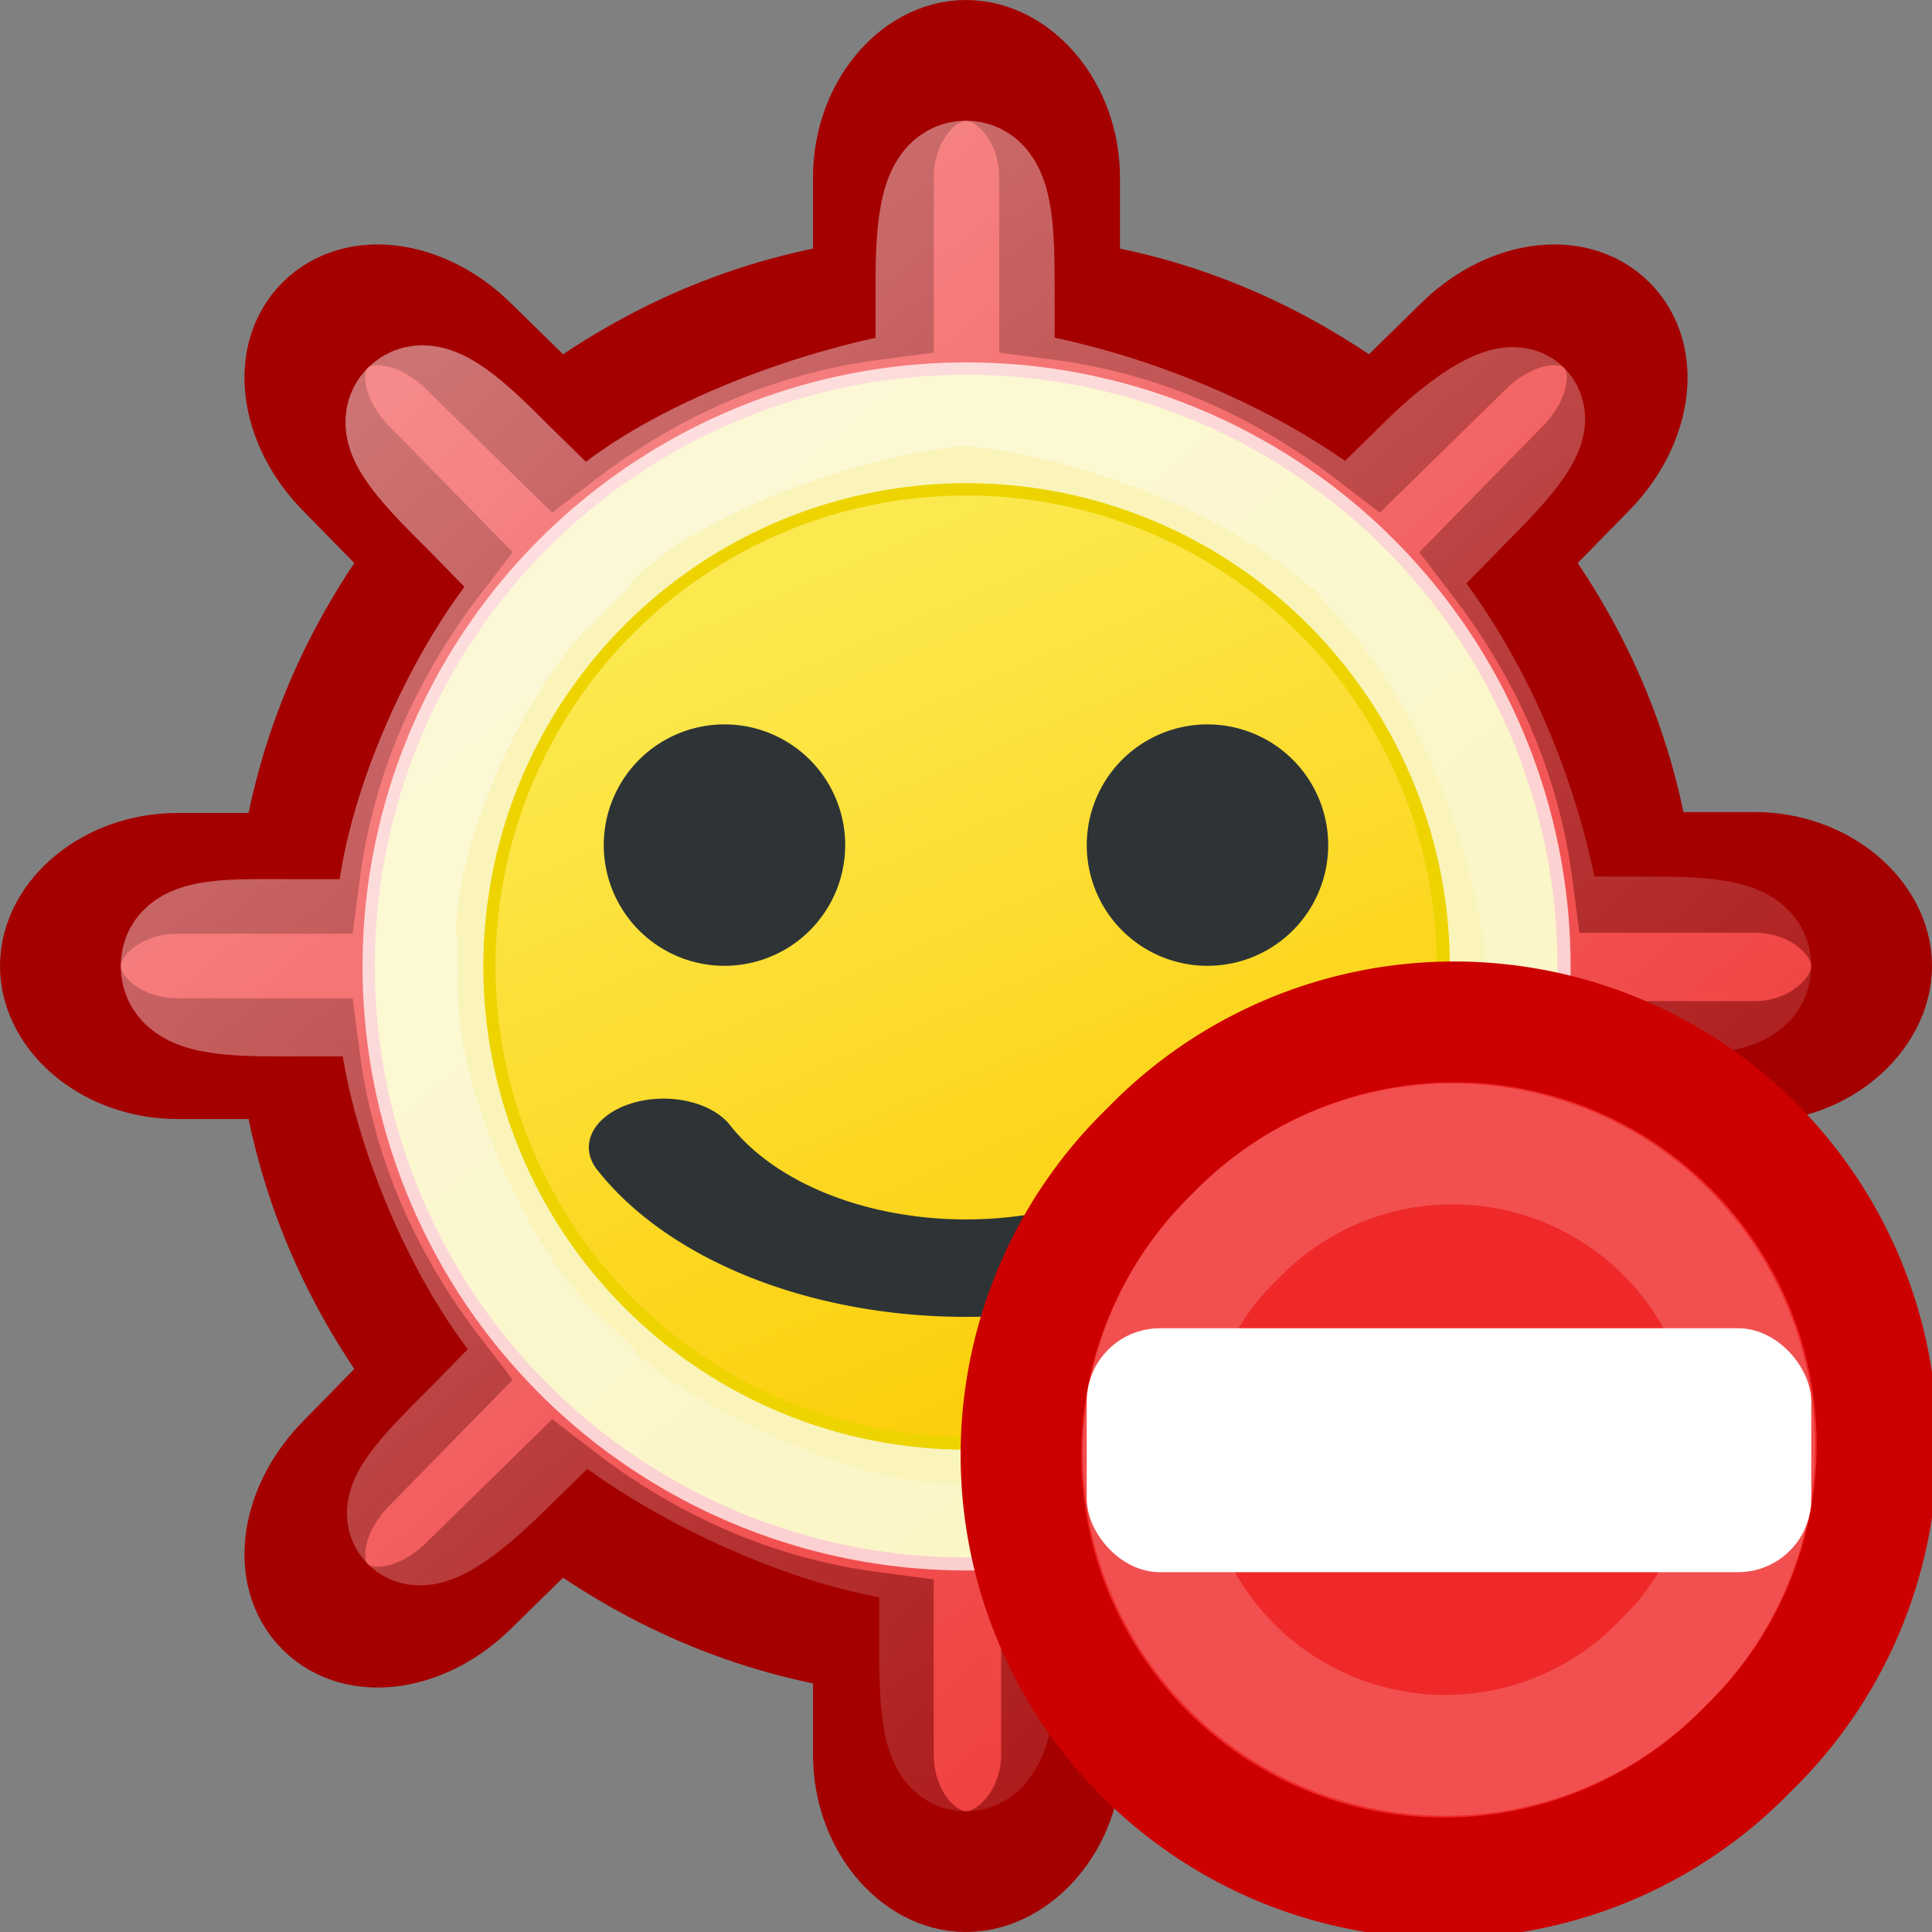
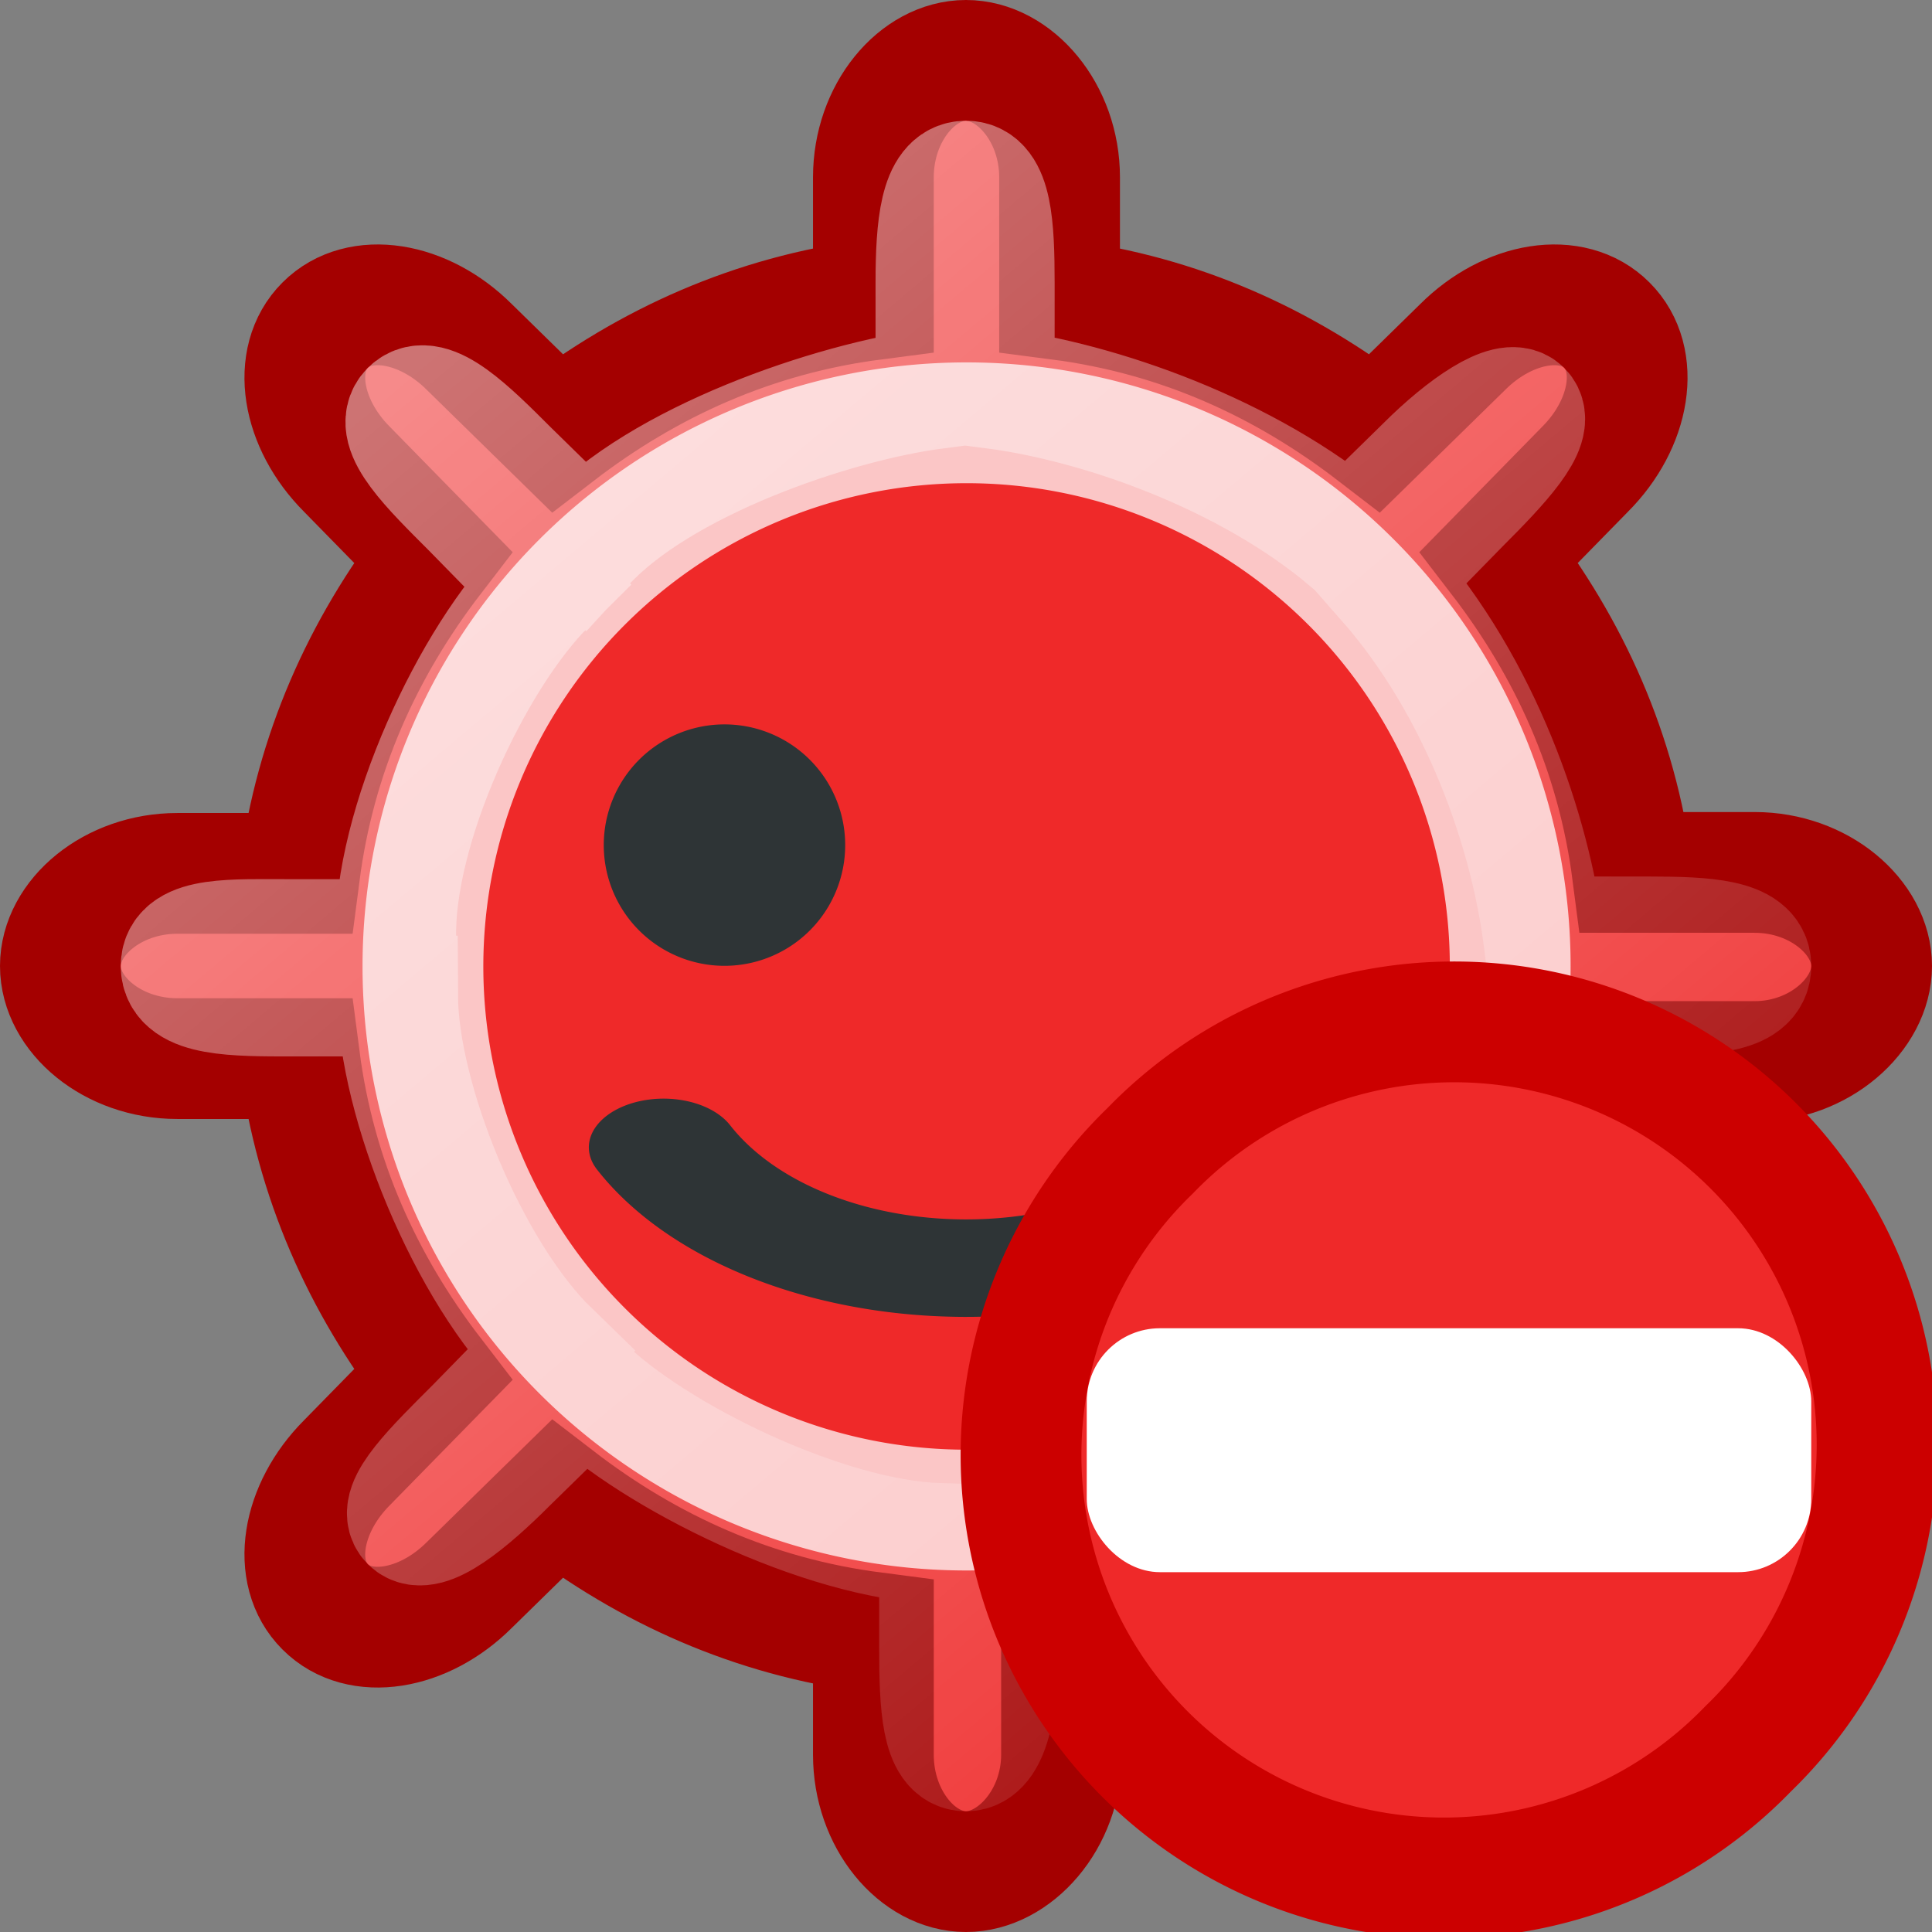
<svg xmlns="http://www.w3.org/2000/svg" xmlns:ns1="http://sodipodi.sourceforge.net/DTD/sodipodi-0.dtd" xmlns:ns2="http://www.inkscape.org/namespaces/inkscape" xmlns:xlink="http://www.w3.org/1999/xlink" width="16" height="16" id="svg4757" ns1:version="0.32" ns2:version="0.44+devel" ns1:docbase="/home/cornelius/Desktop/GAJIM iconset/sources/iconsets/transports/gadu-gadu/16x16" ns1:docname="dnd.svg" ns2:output_extension="org.inkscape.output.svg.inkscape" ns2:export-filename="/home/cornelius/Desktop/GAJIM iconset/data/pixmaps/agents/gadu-gadu.png" ns2:export-xdpi="90" ns2:export-ydpi="90" version="1.0" ns1:modified="true">
  <rect width="100%" height="100%" fill="#808080" stroke="none" />
  <defs id="defs4759">
    <linearGradient ns2:collect="always" id="linearGradient5711">
      <stop style="stop-color:#ffffff;stop-opacity:1;" offset="0" id="stop5713" />
      <stop style="stop-color:#ffffff;stop-opacity:0;" offset="1" id="stop5715" />
    </linearGradient>
    <linearGradient ns2:collect="always" id="linearGradient5790">
      <stop style="stop-color:#fce94f;stop-opacity:1;" offset="0" id="stop5792" />
      <stop style="stop-color:#fccf0c;stop-opacity:1" offset="1" id="stop5794" />
    </linearGradient>
    <linearGradient ns2:collect="always" xlink:href="#linearGradient5790" id="linearGradient5796" x1="14.364" y1="10.113" x2="19.417" y2="21.832" gradientUnits="userSpaceOnUse" />
    <linearGradient ns2:collect="always" xlink:href="#linearGradient5711" id="linearGradient5717" x1="6.041" y1="5.149" x2="27.664" y2="30.787" gradientUnits="userSpaceOnUse" gradientTransform="matrix(0.481,0,0,0.481,0.296,0.778)" />
    <radialGradient r="21.035" fy="14.619" fx="24.688" cy="14.619" cx="24.688" gradientTransform="matrix(1.03,0,0,1.308,1.061,-2.883)" gradientUnits="userSpaceOnUse" id="radialGradient4942" xlink:href="#linearGradient5816" ns2:collect="always" />
    <linearGradient id="linearGradient5816">
      <stop style="stop-color:#ffffff;stop-opacity:1" offset="0" id="stop5818" />
      <stop id="stop5856" offset="0.397" style="stop-color:#ffffff;stop-opacity:1;" />
      <stop style="stop-color:#eeeeec;stop-opacity:1" offset="1" id="stop5820" />
    </linearGradient>
    <linearGradient y2="24.431" x2="27.055" y1="3.861" x1="17.725" gradientTransform="matrix(0.994,0,0,0.998,0.155,5.053)" gradientUnits="userSpaceOnUse" id="linearGradient7503" xlink:href="#linearGradient3951" ns2:collect="always" />
    <linearGradient gradientTransform="translate(-1,0)" gradientUnits="userSpaceOnUse" y2="42.286" x2="15.571" y1="29.999" x1="15.571" id="linearGradient7505" xlink:href="#linearGradient3106" ns2:collect="always" />
    <linearGradient gradientTransform="translate(1,0)" gradientUnits="userSpaceOnUse" y2="42.286" x2="15.571" y1="29.999" x1="15.571" id="linearGradient7507" xlink:href="#linearGradient3106" ns2:collect="always" />
    <radialGradient gradientUnits="userSpaceOnUse" gradientTransform="matrix(1,0,0,0.167,0,37.078)" r="20.86" fy="44.515" fx="23.991" cy="44.515" cx="23.991" id="radialGradient7509" xlink:href="#linearGradient3121" ns2:collect="always" />
    <radialGradient r="19" fy="23.538" fx="16.488" cy="23.538" cx="16.488" gradientTransform="matrix(1.989,0,0,1.769,-17.281,-17.612)" gradientUnits="userSpaceOnUse" id="radialGradient7511" xlink:href="#linearGradient3103" ns2:collect="always" />
    <linearGradient y2="42.405" x2="38.465" y1="2" x1="16" gradientTransform="matrix(1.258,0,0,1.26,-6.204,-0.58)" gradientUnits="userSpaceOnUse" id="linearGradient7513" xlink:href="#linearGradient3951" ns2:collect="always" />
    <linearGradient y2="42.405" x2="38.465" y1="2" x1="16" gradientTransform="matrix(1.258,0,0,1.261,-6.204,1.41)" gradientUnits="userSpaceOnUse" id="linearGradient7515" xlink:href="#linearGradient3951" ns2:collect="always" />
    <radialGradient gradientUnits="userSpaceOnUse" gradientTransform="matrix(1.989,0,0,1.427,-17.281,-7.055)" r="19" fy="24.908" fx="15.269" cy="24.908" cx="15.269" id="radialGradient7517" xlink:href="#linearGradient3103" ns2:collect="always" />
    <linearGradient gradientTransform="matrix(0.68,0,0,0.709,7.683,1.608)" gradientUnits="userSpaceOnUse" y2="38.5" x2="30" y1="31.786" x1="24" id="linearGradient7519" xlink:href="#linearGradient3223" ns2:collect="always" />
    <radialGradient r="9" fy="22.179" fx="21.143" cy="22.179" cx="21.143" gradientTransform="matrix(1,0,0,1,1.223408e-6,-8.326)" gradientUnits="userSpaceOnUse" id="radialGradient7521" xlink:href="#linearGradient3128" ns2:collect="always" />
    <radialGradient r="9" fy="22.179" fx="21.143" cy="22.179" cx="21.143" gradientTransform="matrix(1.706,0,0,1.667,-17.941,-19.211)" gradientUnits="userSpaceOnUse" id="radialGradient7523" xlink:href="#linearGradient3128" ns2:collect="always" />
    <linearGradient gradientUnits="userSpaceOnUse" y2="22.012" x2="24.832" y1="2.534" x1="24.261" id="linearGradient7525" xlink:href="#linearGradient3112" ns2:collect="always" />
    <radialGradient gradientUnits="userSpaceOnUse" gradientTransform="matrix(2.132,1.122823e-2,-1.1822e-2,2.245,-18.76,-30.163)" r="17.032" fy="24.508" fx="17.31" cy="24.508" cx="17.31" id="radialGradient7527" xlink:href="#linearGradient3080" ns2:collect="always" />
    <radialGradient gradientUnits="userSpaceOnUse" gradientTransform="matrix(1,0,0,0.12,0,37.623)" r="16.011" fy="42.747" fx="23.082" cy="42.747" cx="23.082" id="radialGradient7529" xlink:href="#linearGradient3096" ns2:collect="always" />
    <linearGradient y2="3.398" x2="8.483" y1="53.768" x1="18.107" gradientTransform="translate(-1,3)" gradientUnits="userSpaceOnUse" id="linearGradient7531" xlink:href="#linearGradient3951" ns2:collect="always" />
    <linearGradient gradientTransform="matrix(0.994,0,0,0.998,0.155,5.053)" gradientUnits="userSpaceOnUse" y2="31.588" x2="32.927" y1="2" x1="16" id="linearGradient7539" xlink:href="#linearGradient3951" ns2:collect="always" />
    <radialGradient ns2:collect="always" xlink:href="#linearGradient5816" id="radialGradient5822" cx="24.688" cy="14.619" fx="24.688" fy="14.619" r="21.035" gradientTransform="matrix(1.03,0,0,1.179,1.061,-1.858)" gradientUnits="userSpaceOnUse" />
    <linearGradient y2="24.431" x2="27.055" y1="3.861" x1="17.725" gradientTransform="matrix(0.588,0,0,0.454,1.894,6.77)" gradientUnits="userSpaceOnUse" id="linearGradient3122" xlink:href="#linearGradient3951" ns2:collect="always" />
    <linearGradient gradientTransform="matrix(0.722,0,0,0.722,-2.004,-2.083)" gradientUnits="userSpaceOnUse" y2="42.286" x2="15.571" y1="29.999" x1="15.571" id="linearGradient3116" xlink:href="#linearGradient3106" ns2:collect="always" />
    <linearGradient gradientTransform="matrix(0.722,0,0,0.722,-0.561,-2.083)" gradientUnits="userSpaceOnUse" y2="42.286" x2="15.571" y1="29.999" x1="15.571" id="linearGradient3113" xlink:href="#linearGradient3106" ns2:collect="always" />
    <radialGradient gradientUnits="userSpaceOnUse" gradientTransform="matrix(1,0,0,0.167,0,37.078)" r="20.86" fy="44.515" fx="23.991" cy="44.515" cx="23.991" id="radialGradient3127" xlink:href="#linearGradient3121" ns2:collect="always" />
    <radialGradient r="19" fy="23.538" fx="16.488" cy="23.538" cx="16.488" gradientTransform="matrix(1.451,0,0,1.327,-14.124,-16.084)" gradientUnits="userSpaceOnUse" id="radialGradient3117" xlink:href="#linearGradient3103" ns2:collect="always" />
    <linearGradient y2="42.405" x2="38.465" y1="2" x1="16" gradientTransform="matrix(0.91,0,0,0.916,-5.815,-2.558)" gradientUnits="userSpaceOnUse" id="linearGradient3115" xlink:href="#linearGradient3951" ns2:collect="always" />
    <linearGradient y2="42.405" x2="38.465" y1="2" x1="16" gradientTransform="matrix(1.258,0,0,1.261,-6.204,1.41)" gradientUnits="userSpaceOnUse" id="linearGradient3111" xlink:href="#linearGradient3951" ns2:collect="always" />
    <radialGradient gradientUnits="userSpaceOnUse" gradientTransform="matrix(1.989,0,0,1.427,-17.281,-7.055)" r="19" fy="24.908" fx="15.269" cy="24.908" cx="15.269" id="radialGradient3109" xlink:href="#linearGradient3103" ns2:collect="always" />
    <linearGradient gradientTransform="matrix(0.514,0,0,0.531,3.682,-1.883)" gradientUnits="userSpaceOnUse" y2="38.5" x2="30" y1="31.786" x1="24" id="linearGradient3229" xlink:href="#linearGradient3223" ns2:collect="always" />
    <radialGradient r="9" fy="22.179" fx="21.143" cy="22.179" cx="21.143" gradientTransform="matrix(0.765,0,0,0.715,-2.353,-8.09)" gradientUnits="userSpaceOnUse" id="radialGradient3221" xlink:href="#linearGradient3128" ns2:collect="always" />
    <radialGradient r="9" fy="22.179" fx="21.143" cy="22.179" cx="21.143" gradientTransform="matrix(1.706,0,0,1.667,-17.941,-19.211)" gradientUnits="userSpaceOnUse" id="radialGradient3120" xlink:href="#linearGradient3128" ns2:collect="always" />
    <linearGradient gradientUnits="userSpaceOnUse" y2="22.012" x2="24.832" y1="2.534" x1="24.261" id="linearGradient3118" xlink:href="#linearGradient3112" ns2:collect="always" />
    <radialGradient gradientUnits="userSpaceOnUse" gradientTransform="matrix(2.132,1.122823e-2,-1.1822e-2,2.245,-18.76,-30.163)" r="17.032" fy="24.508" fx="17.31" cy="24.508" cx="17.31" id="radialGradient3104" xlink:href="#linearGradient3080" ns2:collect="always" />
    <radialGradient gradientUnits="userSpaceOnUse" gradientTransform="matrix(1,0,0,0.12,0,37.623)" r="16.011" fy="42.747" fx="23.082" cy="42.747" cx="23.082" id="radialGradient3102" xlink:href="#linearGradient3096" ns2:collect="always" />
    <linearGradient y2="3.398" x2="8.483" y1="53.768" x1="18.107" gradientTransform="translate(-1,3)" gradientUnits="userSpaceOnUse" id="linearGradient3092" xlink:href="#linearGradient3951" ns2:collect="always" />
    <linearGradient id="linearGradient3951" ns2:collect="always">
      <stop id="stop3953" offset="0" style="stop-color:white;stop-opacity:1;" />
      <stop id="stop3955" offset="1" style="stop-color:white;stop-opacity:0;" />
    </linearGradient>
    <linearGradient gradientTransform="matrix(0.725,0,0,0.683,-1.432,1.826)" gradientUnits="userSpaceOnUse" y2="31.588" x2="32.927" y1="2" x1="16" id="linearGradient3957" xlink:href="#linearGradient3951" ns2:collect="always" />
    <linearGradient id="linearGradient3080" ns2:collect="always">
      <stop id="stop3082" offset="0" style="stop-color:#ad7fa8;stop-opacity:1" />
      <stop id="stop3084" offset="1" style="stop-color:#75507b;stop-opacity:1" />
    </linearGradient>
    <linearGradient id="linearGradient3096" ns2:collect="always">
      <stop id="stop3098" offset="0" style="stop-color:black;stop-opacity:1;" />
      <stop id="stop3100" offset="1" style="stop-color:black;stop-opacity:0;" />
    </linearGradient>
    <linearGradient id="linearGradient3112" ns2:collect="always">
      <stop id="stop3114" offset="0" style="stop-color:white;stop-opacity:1;" />
      <stop id="stop3116" offset="1" style="stop-color:white;stop-opacity:0;" />
    </linearGradient>
    <linearGradient ns2:collect="always" id="linearGradient3128">
      <stop style="stop-color:#fef291;stop-opacity:1" offset="0" id="stop3130" />
      <stop style="stop-color:#edd400;stop-opacity:1" offset="1" id="stop3132" />
    </linearGradient>
    <linearGradient id="linearGradient3223" ns2:collect="always">
      <stop id="stop3225" offset="0" style="stop-color:#729fcf;stop-opacity:1;" />
      <stop id="stop3227" offset="1" style="stop-color:#396ea7;stop-opacity:1" />
    </linearGradient>
    <linearGradient id="linearGradient3103" ns2:collect="always">
      <stop id="stop3105" offset="0" style="stop-color:#73d216;stop-opacity:1" />
      <stop id="stop3107" offset="1" style="stop-color:#4e9a06;stop-opacity:1" />
    </linearGradient>
    <linearGradient id="linearGradient3121" ns2:collect="always">
      <stop id="stop3123" offset="0" style="stop-color:black;stop-opacity:1;" />
      <stop id="stop3125" offset="1" style="stop-color:black;stop-opacity:0;" />
    </linearGradient>
    <linearGradient id="linearGradient3106" ns2:collect="always">
      <stop id="stop3108" offset="0" style="stop-color:black;stop-opacity:1;" />
      <stop id="stop3110" offset="1" style="stop-color:black;stop-opacity:0;" />
    </linearGradient>
    <linearGradient gradientUnits="userSpaceOnUse" y2="30.787" x2="27.664" y1="5.149" x1="6.041" id="linearGradient4854" xlink:href="#linearGradient5711" ns2:collect="always" />
    <radialGradient gradientUnits="userSpaceOnUse" gradientTransform="matrix(1,0,0,0.203,0,23.511)" r="11.966" fy="29.506" fx="15.629" cy="29.506" cx="15.629" id="radialGradient5812" xlink:href="#linearGradient5806" ns2:collect="always" />
    <linearGradient gradientUnits="userSpaceOnUse" y2="21.832" x2="19.417" y1="10.113" x1="14.364" id="linearGradient4851" xlink:href="#linearGradient5790" ns2:collect="always" />
    <linearGradient id="linearGradient5806" ns2:collect="always">
      <stop id="stop5808" offset="0" style="stop-color:#000000;stop-opacity:1;" />
      <stop id="stop5810" offset="1" style="stop-color:#000000;stop-opacity:0;" />
    </linearGradient>
    <linearGradient ns2:collect="always" xlink:href="#linearGradient5790" id="linearGradient4946" gradientUnits="userSpaceOnUse" x1="14.364" y1="10.113" x2="19.417" y2="21.832" />
    <linearGradient ns2:collect="always" xlink:href="#linearGradient5711" id="linearGradient4948" gradientUnits="userSpaceOnUse" gradientTransform="matrix(0.481,0,0,0.481,0.296,0.778)" x1="6.041" y1="5.149" x2="27.664" y2="30.787" />
    <radialGradient r="21.035" fy="14.619" fx="24.688" cy="14.619" cx="24.688" gradientTransform="matrix(1.077,0,0,1.272,0.949,-2.6)" gradientUnits="userSpaceOnUse" id="radialGradient5025" xlink:href="#linearGradient5816" ns2:collect="always" />
    <linearGradient ns2:collect="always" xlink:href="#linearGradient3951" id="linearGradient5171" x1="16" y1="2" x2="32.927" y2="31.588" gradientUnits="userSpaceOnUse" gradientTransform="matrix(0.331,0,0,0.315,5.1634835e-2,0.727)" />
    <linearGradient ns2:collect="always" xlink:href="#linearGradient3951" id="linearGradient5163" gradientUnits="userSpaceOnUse" gradientTransform="translate(-1,3)" x1="18.107" y1="53.768" x2="8.483" y2="3.398" />
    <radialGradient ns2:collect="always" xlink:href="#linearGradient3096" id="radialGradient5161" cx="23.082" cy="42.747" fx="23.082" fy="42.747" r="16.011" gradientTransform="matrix(1,0,0,0.12,0,37.623)" gradientUnits="userSpaceOnUse" />
    <radialGradient ns2:collect="always" xlink:href="#linearGradient3080" id="radialGradient5159" cx="17.31" cy="24.508" fx="17.31" fy="24.508" r="17.032" gradientTransform="matrix(2.132,1.122823e-2,-1.1822e-2,2.245,-18.76,-30.163)" gradientUnits="userSpaceOnUse" />
    <linearGradient ns2:collect="always" xlink:href="#linearGradient3112" id="linearGradient5157" x1="24.261" y1="2.534" x2="24.832" y2="22.012" gradientUnits="userSpaceOnUse" />
    <radialGradient ns2:collect="always" xlink:href="#linearGradient3128" id="radialGradient5155" gradientUnits="userSpaceOnUse" gradientTransform="matrix(1.706,0,0,1.667,-17.941,-19.211)" cx="21.143" cy="22.179" fx="21.143" fy="22.179" r="9" />
    <radialGradient ns2:collect="always" xlink:href="#linearGradient3128" id="radialGradient5153" gradientUnits="userSpaceOnUse" gradientTransform="matrix(0.411,0,0,0.383,-1.862,-5.173)" cx="21.143" cy="22.179" fx="21.143" fy="22.179" r="9" />
    <linearGradient ns2:collect="always" xlink:href="#linearGradient3223" id="linearGradient5151" x1="24" y1="31.786" x2="30" y2="38.5" gradientUnits="userSpaceOnUse" gradientTransform="matrix(0.283,0,0,0.284,1.314,-1.848)" />
    <radialGradient ns2:collect="always" xlink:href="#linearGradient3103" id="radialGradient5149" cx="15.269" cy="24.908" fx="15.269" fy="24.908" r="19" gradientTransform="matrix(1.989,0,0,1.427,-17.281,-7.055)" gradientUnits="userSpaceOnUse" />
    <linearGradient ns2:collect="always" xlink:href="#linearGradient3951" id="linearGradient5147" gradientUnits="userSpaceOnUse" gradientTransform="matrix(1.258,0,0,1.261,-6.204,1.41)" x1="16" y1="2" x2="38.465" y2="42.405" />
    <linearGradient ns2:collect="always" xlink:href="#linearGradient3951" id="linearGradient5145" gradientUnits="userSpaceOnUse" gradientTransform="matrix(0.475,0,0,0.458,-3.361,-1.529)" x1="16" y1="2" x2="38.465" y2="42.405" />
    <radialGradient ns2:collect="always" xlink:href="#linearGradient3103" id="radialGradient5143" gradientUnits="userSpaceOnUse" gradientTransform="matrix(0.806,0,0,0.737,-8.735,-10.38)" cx="16.488" cy="23.538" fx="16.488" fy="23.538" r="19" />
    <linearGradient ns2:collect="always" xlink:href="#linearGradient3106" id="linearGradient5141" x1="15.571" y1="29.999" x2="15.571" y2="42.286" gradientUnits="userSpaceOnUse" gradientTransform="matrix(0.397,0,0,0.387,-1.017,-1.955)" />
    <linearGradient ns2:collect="always" xlink:href="#linearGradient3106" id="linearGradient5139" x1="15.571" y1="29.999" x2="15.571" y2="42.286" gradientUnits="userSpaceOnUse" gradientTransform="matrix(0.397,0,0,0.387,-1.81,-1.955)" />
    <linearGradient ns2:collect="always" xlink:href="#linearGradient3951" id="linearGradient5137" gradientUnits="userSpaceOnUse" gradientTransform="matrix(0.323,0,0,0.243,0.332,2.787)" x1="17.725" y1="3.861" x2="27.055" y2="24.431" />
    <radialGradient gradientUnits="userSpaceOnUse" gradientTransform="matrix(1.077,0,0,1.272,0.949,-2.6)" r="21.035" fy="14.619" fx="24.688" cy="14.619" cx="24.688" id="radialGradient5135" xlink:href="#linearGradient5816" ns2:collect="always" />
    <linearGradient ns2:collect="always" xlink:href="#linearGradient3951" id="linearGradient5133" x1="16" y1="2" x2="32.927" y2="31.588" gradientUnits="userSpaceOnUse" gradientTransform="matrix(0.994,0,0,0.998,0.155,5.053)" />
    <linearGradient ns2:collect="always" xlink:href="#linearGradient3951" id="linearGradient5131" gradientUnits="userSpaceOnUse" gradientTransform="translate(-1,3)" x1="18.107" y1="53.768" x2="8.483" y2="3.398" />
    <radialGradient ns2:collect="always" xlink:href="#linearGradient3096" id="radialGradient5129" cx="23.082" cy="42.747" fx="23.082" fy="42.747" r="16.011" gradientTransform="matrix(1,0,0,0.12,0,37.623)" gradientUnits="userSpaceOnUse" />
    <radialGradient ns2:collect="always" xlink:href="#linearGradient3080" id="radialGradient5127" cx="17.31" cy="24.508" fx="17.31" fy="24.508" r="17.032" gradientTransform="matrix(2.132,1.122823e-2,-1.1822e-2,2.245,-18.76,-30.163)" gradientUnits="userSpaceOnUse" />
    <linearGradient ns2:collect="always" xlink:href="#linearGradient3112" id="linearGradient5125" x1="24.261" y1="2.534" x2="24.832" y2="22.012" gradientUnits="userSpaceOnUse" />
    <radialGradient ns2:collect="always" xlink:href="#linearGradient3128" id="radialGradient5123" gradientUnits="userSpaceOnUse" gradientTransform="matrix(1.706,0,0,1.667,-17.941,-19.211)" cx="21.143" cy="22.179" fx="21.143" fy="22.179" r="9" />
    <radialGradient ns2:collect="always" xlink:href="#linearGradient3128" id="radialGradient5121" gradientUnits="userSpaceOnUse" gradientTransform="matrix(1,0,0,1,1.223408e-6,-8.326)" cx="21.143" cy="22.179" fx="21.143" fy="22.179" r="9" />
    <linearGradient ns2:collect="always" xlink:href="#linearGradient3223" id="linearGradient5119" x1="24" y1="31.786" x2="30" y2="38.5" gradientUnits="userSpaceOnUse" gradientTransform="matrix(0.68,0,0,0.709,7.683,1.608)" />
    <radialGradient ns2:collect="always" xlink:href="#linearGradient3103" id="radialGradient5117" cx="15.269" cy="24.908" fx="15.269" fy="24.908" r="19" gradientTransform="matrix(1.989,0,0,1.427,-17.281,-7.055)" gradientUnits="userSpaceOnUse" />
    <linearGradient ns2:collect="always" xlink:href="#linearGradient3951" id="linearGradient5115" gradientUnits="userSpaceOnUse" gradientTransform="matrix(1.258,0,0,1.261,-6.204,1.41)" x1="16" y1="2" x2="38.465" y2="42.405" />
    <linearGradient ns2:collect="always" xlink:href="#linearGradient3951" id="linearGradient5113" gradientUnits="userSpaceOnUse" gradientTransform="matrix(1.258,0,0,1.26,-6.204,-0.58)" x1="16" y1="2" x2="38.465" y2="42.405" />
    <radialGradient ns2:collect="always" xlink:href="#linearGradient3103" id="radialGradient5111" gradientUnits="userSpaceOnUse" gradientTransform="matrix(1.989,0,0,1.769,-17.281,-17.612)" cx="16.488" cy="23.538" fx="16.488" fy="23.538" r="19" />
    <radialGradient ns2:collect="always" xlink:href="#linearGradient3121" id="radialGradient5109" cx="23.991" cy="44.515" fx="23.991" fy="44.515" r="20.86" gradientTransform="matrix(1,0,0,0.167,0,37.078)" gradientUnits="userSpaceOnUse" />
    <linearGradient ns2:collect="always" xlink:href="#linearGradient3106" id="linearGradient5107" x1="15.571" y1="29.999" x2="15.571" y2="42.286" gradientUnits="userSpaceOnUse" gradientTransform="translate(1,0)" />
    <linearGradient ns2:collect="always" xlink:href="#linearGradient3106" id="linearGradient5105" x1="15.571" y1="29.999" x2="15.571" y2="42.286" gradientUnits="userSpaceOnUse" gradientTransform="translate(-1,0)" />
    <linearGradient ns2:collect="always" xlink:href="#linearGradient3951" id="linearGradient5103" gradientUnits="userSpaceOnUse" gradientTransform="matrix(0.994,0,0,0.998,0.155,5.053)" x1="17.725" y1="3.861" x2="27.055" y2="24.431" />
    <linearGradient id="linearGradient5095">
      <stop id="stop5097" offset="0" style="stop-color:#ffffff;stop-opacity:1" />
      <stop style="stop-color:#ffffff;stop-opacity:1;" offset="0.397" id="stop5099" />
      <stop id="stop5101" offset="1" style="stop-color:#eeeeec;stop-opacity:1" />
    </linearGradient>
    <linearGradient y2="7.219" x2="2.938" y1="5.219" x1="3.406" gradientUnits="userSpaceOnUse" id="linearGradient4855" xlink:href="#linearGradient4366" ns2:collect="always" />
    <linearGradient y2="7.219" x2="2.938" y1="5.219" x1="3.406" gradientUnits="userSpaceOnUse" id="linearGradient5092" xlink:href="#linearGradient4366" ns2:collect="always" />
    <linearGradient y2="7.219" x2="2.938" y1="5.219" x1="3.406" gradientUnits="userSpaceOnUse" id="linearGradient4847" xlink:href="#linearGradient4366" ns2:collect="always" />
    <linearGradient y2="7.219" x2="2.938" y1="5.219" x1="3.406" gradientUnits="userSpaceOnUse" id="linearGradient4843" xlink:href="#linearGradient4366" ns2:collect="always" />
    <linearGradient y2="7.219" x2="2.938" y1="5.219" x1="3.406" gradientUnits="userSpaceOnUse" id="linearGradient4839" xlink:href="#linearGradient4366" ns2:collect="always" />
    <linearGradient y2="7.219" x2="2.938" y1="5.219" x1="3.406" gradientUnits="userSpaceOnUse" id="linearGradient4835" xlink:href="#linearGradient4366" ns2:collect="always" />
    <linearGradient y2="7.219" x2="2.938" y1="5.219" x1="3.406" gradientUnits="userSpaceOnUse" id="linearGradient4831" xlink:href="#linearGradient4366" ns2:collect="always" />
    <linearGradient y2="7.219" x2="2.938" y1="5.219" x1="3.406" gradientUnits="userSpaceOnUse" id="linearGradient4827" xlink:href="#linearGradient4366" ns2:collect="always" />
    <linearGradient y2="7.219" x2="2.938" y1="5.219" x1="3.406" gradientUnits="userSpaceOnUse" id="linearGradient4823" xlink:href="#linearGradient4366" ns2:collect="always" />
    <linearGradient y2="7.219" x2="2.938" y1="5.219" x1="3.406" gradientUnits="userSpaceOnUse" id="linearGradient4819" xlink:href="#linearGradient4366" ns2:collect="always" />
    <linearGradient y2="7.219" x2="2.938" y1="5.219" x1="3.406" gradientUnits="userSpaceOnUse" id="linearGradient4817" xlink:href="#linearGradient4366" ns2:collect="always" />
    <linearGradient y2="7.219" x2="2.938" y1="5.219" x1="3.406" gradientUnits="userSpaceOnUse" id="linearGradient4815" xlink:href="#linearGradient4366" ns2:collect="always" />
    <linearGradient y2="7.219" x2="2.938" y1="5.219" x1="3.406" gradientUnits="userSpaceOnUse" id="linearGradient4813" xlink:href="#linearGradient4366" ns2:collect="always" />
    <linearGradient y2="7.219" x2="2.938" y1="5.219" x1="3.406" gradientUnits="userSpaceOnUse" id="linearGradient4811" xlink:href="#linearGradient4366" ns2:collect="always" />
    <linearGradient y2="7.219" x2="2.938" y1="5.219" x1="3.406" gradientUnits="userSpaceOnUse" id="linearGradient4809" xlink:href="#linearGradient4366" ns2:collect="always" />
    <linearGradient y2="7.219" x2="2.938" y1="5.219" x1="3.406" gradientUnits="userSpaceOnUse" id="linearGradient4807" xlink:href="#linearGradient4366" ns2:collect="always" />
    <linearGradient y2="7.219" x2="2.938" y1="5.219" x1="3.406" gradientUnits="userSpaceOnUse" id="linearGradient4805" xlink:href="#linearGradient4366" ns2:collect="always" />
    <linearGradient y2="7.219" x2="2.938" y1="5.219" x1="3.406" gradientUnits="userSpaceOnUse" id="linearGradient4803" xlink:href="#linearGradient4366" ns2:collect="always" />
    <linearGradient id="linearGradient4775">
      <stop style="stop-color:#88bd00;stop-opacity:1" offset="0" id="stop4777" />
      <stop style="stop-color:#79a900;stop-opacity:1" offset="1" id="stop4779" />
    </linearGradient>
    <linearGradient ns2:collect="always" xlink:href="#linearGradient4366" id="linearGradient4781" x1="3.406" y1="5.219" x2="2.938" y2="7.219" gradientUnits="userSpaceOnUse" />
    <linearGradient gradientUnits="userSpaceOnUse" y2="7.219" x2="2.938" y1="5.219" x1="3.406" id="linearGradient4372" xlink:href="#linearGradient4366" ns2:collect="always" />
    <linearGradient id="linearGradient4366">
      <stop id="stop4368" offset="0" style="stop-color:#88bd00;stop-opacity:1" />
      <stop id="stop4370" offset="1" style="stop-color:#79a900;stop-opacity:1" />
    </linearGradient>
    <radialGradient ns2:collect="always" xlink:href="#linearGradient5816" id="radialGradient5257" gradientUnits="userSpaceOnUse" gradientTransform="matrix(1.077,0,0,1.272,0.949,-2.6)" cx="24.688" cy="14.619" fx="24.688" fy="14.619" r="21.035" />
    <linearGradient ns2:collect="always" xlink:href="#linearGradient3951" id="linearGradient5120" x1="16" y1="2" x2="32.927" y2="31.588" gradientUnits="userSpaceOnUse" gradientTransform="matrix(0.331,0,0,0.315,5.1633741e-2,0.727)" />
    <linearGradient ns2:collect="always" xlink:href="#linearGradient3951" id="linearGradient5112" gradientUnits="userSpaceOnUse" gradientTransform="translate(-1,3)" x1="18.107" y1="53.768" x2="8.483" y2="3.398" />
    <radialGradient ns2:collect="always" xlink:href="#linearGradient3096" id="radialGradient5110" cx="23.082" cy="42.747" fx="23.082" fy="42.747" r="16.011" gradientTransform="matrix(1,0,0,0.12,0,37.623)" gradientUnits="userSpaceOnUse" />
    <radialGradient ns2:collect="always" xlink:href="#linearGradient3080" id="radialGradient5108" cx="17.31" cy="24.508" fx="17.31" fy="24.508" r="17.032" gradientTransform="matrix(2.132,1.122823e-2,-1.1822e-2,2.245,-18.76,-30.163)" gradientUnits="userSpaceOnUse" />
    <linearGradient ns2:collect="always" xlink:href="#linearGradient3112" id="linearGradient5106" x1="24.261" y1="2.534" x2="24.832" y2="22.012" gradientUnits="userSpaceOnUse" />
    <radialGradient ns2:collect="always" xlink:href="#linearGradient3128" id="radialGradient5104" gradientUnits="userSpaceOnUse" gradientTransform="matrix(1.706,0,0,1.667,-17.941,-19.211)" cx="21.143" cy="22.179" fx="21.143" fy="22.179" r="9" />
    <radialGradient ns2:collect="always" xlink:href="#linearGradient3128" id="radialGradient5102" gradientUnits="userSpaceOnUse" gradientTransform="matrix(0.412,0,0,0.381,-1.882,-5.148)" cx="21.143" cy="22.179" fx="21.143" fy="22.179" r="9" />
    <linearGradient ns2:collect="always" xlink:href="#linearGradient3223" id="linearGradient5100" x1="24" y1="31.786" x2="30" y2="38.5" gradientUnits="userSpaceOnUse" gradientTransform="matrix(0.286,0,0,0.284,1.157,-1.848)" />
    <radialGradient ns2:collect="always" xlink:href="#linearGradient3103" id="radialGradient5098" cx="15.269" cy="24.908" fx="15.269" fy="24.908" r="19" gradientTransform="matrix(1.989,0,0,1.427,-17.281,-7.055)" gradientUnits="userSpaceOnUse" />
    <linearGradient ns2:collect="always" xlink:href="#linearGradient3951" id="linearGradient5096" gradientUnits="userSpaceOnUse" gradientTransform="matrix(1.258,0,0,1.261,-6.204,1.41)" x1="16" y1="2" x2="38.465" y2="42.405" />
    <linearGradient ns2:collect="always" xlink:href="#linearGradient3951" id="linearGradient5094" gradientUnits="userSpaceOnUse" gradientTransform="matrix(0.475,0,0,0.458,-3.361,-1.529)" x1="16" y1="2" x2="38.465" y2="42.405" />
    <radialGradient ns2:collect="always" xlink:href="#linearGradient3103" id="radialGradient5092" gradientUnits="userSpaceOnUse" gradientTransform="matrix(0.806,0,0,0.737,-8.735,-10.38)" cx="16.488" cy="23.538" fx="16.488" fy="23.538" r="19" />
    <linearGradient ns2:collect="always" xlink:href="#linearGradient3106" id="linearGradient5090" x1="15.571" y1="29.999" x2="15.571" y2="42.286" gradientUnits="userSpaceOnUse" gradientTransform="matrix(0.401,0,0,0.387,-1.2,-1.955)" />
    <linearGradient ns2:collect="always" xlink:href="#linearGradient3106" id="linearGradient5088" x1="15.571" y1="29.999" x2="15.571" y2="42.286" gradientUnits="userSpaceOnUse" gradientTransform="matrix(0.401,0,0,0.387,-2.002,-1.955)" />
    <linearGradient ns2:collect="always" xlink:href="#linearGradient3951" id="linearGradient5086" gradientUnits="userSpaceOnUse" gradientTransform="matrix(0.327,0,0,0.243,0.164,2.787)" x1="17.725" y1="3.861" x2="27.055" y2="24.431" />
    <radialGradient r="10" fy="13.635" fx="21.411" cy="13.635" cx="21.411" gradientTransform="matrix(0.65,0,0,0.696,12.971,5.607)" gradientUnits="userSpaceOnUse" id="radialGradient2886" xlink:href="#linearGradient2784" ns2:collect="always" />
    <linearGradient gradientTransform="matrix(0.885,0,0,0.831,7.4,3.225)" gradientUnits="userSpaceOnUse" y2="31.929" x2="18.993" y1="31.929" x1="29" id="linearGradient2862" xlink:href="#linearGradient2864" ns2:collect="always" />
    <linearGradient gradientTransform="matrix(0.885,0,0,0.831,7.4,3.225)" gradientUnits="userSpaceOnUse" y2="31.929" x2="18.993" y1="31.929" x1="29" id="linearGradient2860" xlink:href="#linearGradient2864" ns2:collect="always" />
    <linearGradient gradientTransform="matrix(0.885,0,0,0.831,7.4,3.225)" gradientUnits="userSpaceOnUse" y2="31.929" x2="18.993" y1="31.929" x1="29" id="linearGradient2858" xlink:href="#linearGradient2864" ns2:collect="always" />
    <linearGradient gradientTransform="matrix(0.885,0,0,0.831,7.4,3.225)" gradientUnits="userSpaceOnUse" y2="31.929" x2="18.993" y1="31.929" x1="29" id="linearGradient2856" xlink:href="#linearGradient2864" ns2:collect="always" />
    <linearGradient gradientTransform="matrix(1.545,0,0,0.863,-60.056,2.024)" gradientUnits="userSpaceOnUse" y2="31.821" x2="19.893" y1="31.857" x1="21.893" id="linearGradient2840" xlink:href="#linearGradient2834" ns2:collect="always" />
    <radialGradient gradientUnits="userSpaceOnUse" gradientTransform="matrix(1,0,0,0.157,0,33.31)" r="9.571" fy="39.5" fx="22.5" cy="39.5" cx="22.5" id="radialGradient2828" xlink:href="#linearGradient2822" ns2:collect="always" />
    <linearGradient gradientUnits="userSpaceOnUse" y2="15.576" x2="24.244" y1="8.283" x1="24.244" id="linearGradient2812" xlink:href="#linearGradient2806" ns2:collect="always" />
    <radialGradient gradientUnits="userSpaceOnUse" gradientTransform="matrix(1.035,-2.369478e-6,4.220265e-6,1.648,3.773,-22.88)" r="5.111" fy="31.999" fx="24" cy="31.999" cx="24" id="radialGradient2782" xlink:href="#linearGradient2770" ns2:collect="always" />
    <linearGradient id="linearGradient2770">
      <stop style="stop-color:#f7ca06;stop-opacity:1;" offset="0" id="stop2780" />
      <stop style="stop-color:#ddb500;stop-opacity:1;" offset="1" id="stop2778" />
    </linearGradient>
    <linearGradient id="linearGradient2784">
      <stop id="stop2786" offset="0" style="stop-color:#b1cae5;stop-opacity:1;" />
      <stop id="stop2788" offset="1" style="stop-color:#7da7d3;stop-opacity:1;" />
    </linearGradient>
    <linearGradient id="linearGradient2806" ns2:collect="always">
      <stop id="stop2808" offset="0" style="stop-color:white;stop-opacity:1;" />
      <stop id="stop2810" offset="1" style="stop-color:white;stop-opacity:0;" />
    </linearGradient>
    <linearGradient id="linearGradient2822" ns2:collect="always">
      <stop id="stop2824" offset="0" style="stop-color:#888a85;stop-opacity:1;" />
      <stop id="stop2826" offset="1" style="stop-color:#888a85;stop-opacity:0;" />
    </linearGradient>
    <linearGradient id="linearGradient2834" ns2:collect="always">
      <stop id="stop2836" offset="0" style="stop-color:#eeeeec;stop-opacity:1;" />
      <stop id="stop2838" offset="1" style="stop-color:#eeeeec;stop-opacity:0;" />
    </linearGradient>
    <linearGradient id="linearGradient2864">
      <stop style="stop-color:#323232;stop-opacity:0.494;" offset="0" id="stop2866" />
      <stop style="stop-color:#2e3436;stop-opacity:0.103" offset="1" id="stop2868" />
    </linearGradient>
    <radialGradient ns2:collect="always" xlink:href="#linearGradient2784" id="radialGradient4896" gradientUnits="userSpaceOnUse" gradientTransform="matrix(0.65,0,0,0.696,35.9,-1.486)" cx="21.411" cy="13.635" fx="21.411" fy="13.635" r="10" />
    <linearGradient ns2:collect="always" xlink:href="#linearGradient2834" id="linearGradient4901" gradientUnits="userSpaceOnUse" gradientTransform="matrix(1.545,0,0,0.863,-82.984,-5.069)" x1="21.893" y1="31.857" x2="19.893" y2="31.821" />
    <linearGradient ns2:collect="always" xlink:href="#linearGradient2864" id="linearGradient4904" gradientUnits="userSpaceOnUse" gradientTransform="matrix(0.885,0,0,0.831,30.329,-3.868)" x1="29" y1="31.929" x2="18.993" y2="31.929" />
    <linearGradient ns2:collect="always" xlink:href="#linearGradient2864" id="linearGradient4907" gradientUnits="userSpaceOnUse" gradientTransform="matrix(0.885,0,0,0.831,30.329,-3.868)" x1="29" y1="31.929" x2="18.993" y2="31.929" />
    <linearGradient ns2:collect="always" xlink:href="#linearGradient2864" id="linearGradient4910" gradientUnits="userSpaceOnUse" gradientTransform="matrix(0.885,0,0,0.831,30.329,-3.868)" x1="29" y1="31.929" x2="18.993" y2="31.929" />
    <linearGradient ns2:collect="always" xlink:href="#linearGradient2864" id="linearGradient4914" gradientUnits="userSpaceOnUse" gradientTransform="matrix(0.885,0,0,0.831,30.329,-3.868)" x1="29" y1="31.929" x2="18.993" y2="31.929" />
    <radialGradient ns2:collect="always" xlink:href="#linearGradient2770" id="radialGradient4917" gradientUnits="userSpaceOnUse" gradientTransform="matrix(1.035,-2.369478e-6,4.220265e-6,1.648,26.701,-29.973)" cx="24" cy="31.999" fx="24" fy="31.999" r="5.111" />
    <linearGradient y2="7.219" x2="2.938" y1="5.219" x1="3.406" gradientUnits="userSpaceOnUse" id="linearGradient4821" xlink:href="#linearGradient4366" ns2:collect="always" />
    <linearGradient y2="7.219" x2="2.938" y1="5.219" x1="3.406" gradientUnits="userSpaceOnUse" id="linearGradient5049" xlink:href="#linearGradient4366" ns2:collect="always" />
    <linearGradient y2="7.219" x2="2.938" y1="5.219" x1="3.406" gradientUnits="userSpaceOnUse" id="linearGradient5047" xlink:href="#linearGradient4366" ns2:collect="always" />
    <linearGradient y2="7.219" x2="2.938" y1="5.219" x1="3.406" gradientUnits="userSpaceOnUse" id="linearGradient5045" xlink:href="#linearGradient4366" ns2:collect="always" />
    <linearGradient y2="7.219" x2="2.938" y1="5.219" x1="3.406" gradientUnits="userSpaceOnUse" id="linearGradient5043" xlink:href="#linearGradient4366" ns2:collect="always" />
    <linearGradient y2="7.219" x2="2.938" y1="5.219" x1="3.406" gradientUnits="userSpaceOnUse" id="linearGradient5041" xlink:href="#linearGradient4366" ns2:collect="always" />
    <linearGradient y2="7.219" x2="2.938" y1="5.219" x1="3.406" gradientUnits="userSpaceOnUse" id="linearGradient5039" xlink:href="#linearGradient4366" ns2:collect="always" />
    <linearGradient y2="7.219" x2="2.938" y1="5.219" x1="3.406" gradientUnits="userSpaceOnUse" id="linearGradient5037" xlink:href="#linearGradient4366" ns2:collect="always" />
    <linearGradient y2="7.219" x2="2.938" y1="5.219" x1="3.406" gradientUnits="userSpaceOnUse" id="linearGradient5035" xlink:href="#linearGradient4366" ns2:collect="always" />
    <linearGradient id="linearGradient4777">
      <stop style="stop-color:#88bd00;stop-opacity:1" offset="0" id="stop5032" />
      <stop style="stop-color:#79a900;stop-opacity:1" offset="1" id="stop4781" />
    </linearGradient>
    <linearGradient ns2:collect="always" xlink:href="#linearGradient4366" id="linearGradient4783" x1="3.406" y1="5.219" x2="2.938" y2="7.219" gradientUnits="userSpaceOnUse" />
    <linearGradient gradientUnits="userSpaceOnUse" y2="7.219" x2="2.938" y1="5.219" x1="3.406" id="linearGradient5028" xlink:href="#linearGradient4366" ns2:collect="always" />
    <linearGradient id="linearGradient5022">
      <stop id="stop5024" offset="0" style="stop-color:#88bd00;stop-opacity:1" />
      <stop id="stop5026" offset="1" style="stop-color:#79a900;stop-opacity:1" />
    </linearGradient>
  </defs>
  <ns1:namedview id="base" pagecolor="#ffffff" bordercolor="#666666" borderopacity="1.0" ns2:pageopacity="0.0" ns2:pageshadow="2" ns2:zoom="15.836083" ns2:cx="14.225693" ns2:cy="14.507152" ns2:current-layer="layer1" showgrid="true" ns2:grid-bbox="true" ns2:document-units="px" ns2:window-width="1138" ns2:window-height="942" ns2:window-x="0" ns2:window-y="26" width="16px" height="16px" />
  <g id="layer1" ns2:label="Layer 1" ns2:groupmode="layer">
    <path style="opacity:1;color:#000000;fill:#ef2929;fill-opacity:1;fill-rule:evenodd;stroke:#a40000;stroke-width:1;stroke-linecap:round;stroke-linejoin:miter;marker:none;marker-start:none;marker-mid:none;marker-end:none;stroke-miterlimit:4;stroke-dasharray:none;stroke-dashoffset:0;stroke-opacity:1;visibility:visible;display:inline;overflow:visible;enable-background:accumulate" d="M 8,0.5 C 7.598,0.5 7.233,0.932 7.233,1.468 L 7.233,2.481 C 6.24,2.61 5.37,3.003 4.613,3.585 L 3.887,2.874 C 3.508,2.495 2.977,2.408 2.693,2.693 C 2.408,2.977 2.495,3.508 2.874,3.887 L 3.585,4.613 C 3.003,5.37 2.61,6.24 2.481,7.233 L 1.468,7.233 C 0.932,7.233 0.5,7.598 0.5,8 C 0.5,8.402 0.932,8.767 1.468,8.767 L 2.481,8.767 C 2.61,9.76 3.003,10.63 3.585,11.387 L 2.874,12.113 C 2.495,12.492 2.408,13.023 2.693,13.307 C 2.977,13.592 3.508,13.505 3.887,13.126 L 4.613,12.415 C 5.37,12.997 6.24,13.39 7.233,13.519 L 7.233,14.532 C 7.233,15.068 7.598,15.5 8,15.5 C 8.402,15.5 8.791,15.068 8.791,14.532 L 8.791,13.519 C 9.784,13.39 10.63,12.997 11.387,12.415 L 12.113,13.126 C 12.492,13.505 13.023,13.592 13.307,13.307 C 13.592,13.023 13.505,12.492 13.126,12.113 L 12.415,11.387 C 12.997,10.63 13.39,9.784 13.519,8.791 L 14.532,8.791 C 15.068,8.791 15.5,8.402 15.5,8 C 15.5,7.598 15.068,7.225 14.532,7.225 L 13.519,7.225 C 13.39,6.232 12.997,5.37 12.415,4.613 L 13.126,3.887 C 13.505,3.508 13.592,2.977 13.307,2.693 C 13.023,2.408 12.492,2.495 12.113,2.874 L 11.387,3.585 C 10.63,3.003 9.768,2.61 8.775,2.481 L 8.775,1.468 C 8.775,0.932 8.402,0.5 8,0.5 z " id="rect5746" ns1:nodetypes="cccccsccccsccccsccccsccccsccccsccccsccccc" />
-     <path ns1:type="arc" style="opacity:1;color:#000000;fill:url(#linearGradient5796);fill-opacity:1;fill-rule:evenodd;stroke:#edd400;stroke-width:1.838;stroke-linecap:round;stroke-linejoin:miter;marker:none;marker-start:none;marker-mid:none;marker-end:none;stroke-miterlimit:4;stroke-dasharray:none;stroke-dashoffset:0;stroke-opacity:1;visibility:visible;display:inline;overflow:visible;enable-background:accumulate" id="path5782" ns1:cx="16.670788" ns1:cy="16.213268" ns1:rx="8.0828066" ns1:ry="8.0828066" d="M 24.754 16.213 A 8.083 8.083 0 1 1  8.588,16.213 A 8.083 8.083 0 1 1  24.754 16.213 z" transform="matrix(0.544,0,0,0.544,-1.068,-0.819)" />
    <path ns1:type="arc" style="opacity:1;color:#000000;fill:#2e3436;fill-opacity:1;fill-rule:evenodd;stroke:none;stroke-width:1;stroke-linecap:round;stroke-linejoin:miter;marker:none;marker-start:none;marker-mid:none;marker-end:none;stroke-miterlimit:4;stroke-dasharray:none;stroke-dashoffset:0;stroke-opacity:1;visibility:visible;display:inline;overflow:visible;enable-background:accumulate" id="path5784" ns1:cx="12.155784" ns1:cy="13.087496" ns1:rx="0.72618967" ns1:ry="0.72618967" d="M 12.882 13.087 A 0.726 0.726 0 1 1  11.43,13.087 A 0.726 0.726 0 1 1  12.882 13.087 z" transform="matrix(1.377,0,0,1.377,-10.739,-11.022)" />
-     <path transform="matrix(1.377,0,0,1.377,-6.739,-11.022)" d="M 12.882 13.087 A 0.726 0.726 0 1 1  11.43,13.087 A 0.726 0.726 0 1 1  12.882 13.087 z" ns1:ry="0.72618967" ns1:rx="0.72618967" ns1:cy="13.087496" ns1:cx="12.155784" id="path5786" style="opacity:1;color:#000000;fill:#2e3436;fill-opacity:1;fill-rule:evenodd;stroke:none;stroke-width:1;stroke-linecap:round;stroke-linejoin:miter;marker:none;marker-start:none;marker-mid:none;marker-end:none;stroke-miterlimit:4;stroke-dasharray:none;stroke-dashoffset:0;stroke-opacity:1;visibility:visible;display:inline;overflow:visible;enable-background:accumulate" ns1:type="arc" />
    <path transform="matrix(0.348,0,0,0.227,2.199,4.987)" d="M 23.82,19.984 A 8.083,8.083 0 0 1 9.472,19.89" ns1:ry="8.0828066" ns1:rx="8.0828066" ns1:cy="16.213268" ns1:cx="16.670788" id="path5788" style="opacity:1;color:#000000;fill:none;fill-opacity:1;fill-rule:evenodd;stroke:#2e3436;stroke-width:3.556;stroke-linecap:round;stroke-linejoin:miter;marker:none;marker-start:none;marker-mid:none;marker-end:none;stroke-miterlimit:4;stroke-dasharray:none;stroke-dashoffset:0;stroke-opacity:1;visibility:visible;display:inline;overflow:visible;enable-background:accumulate" ns1:type="arc" ns1:start="0.48539983" ns1:end="2.6694104" ns1:open="true" />
    <path transform="matrix(0.557,0,0,0.557,-1.281,-1.027)" d="M 24.754 16.213 A 8.083 8.083 0 1 1  8.588,16.213 A 8.083 8.083 0 1 1  24.754 16.213 z" ns1:ry="8.0828066" ns1:rx="8.0828066" ns1:cy="16.213268" ns1:cx="16.670788" id="path5800" style="opacity:1;color:#000000;fill:none;fill-opacity:1;fill-rule:evenodd;stroke:#ffffff;stroke-width:1.796;stroke-linecap:round;stroke-linejoin:miter;marker:none;marker-start:none;marker-mid:none;marker-end:none;stroke-miterlimit:4;stroke-dasharray:none;stroke-dashoffset:0;stroke-opacity:0.734;visibility:visible;display:inline;overflow:visible;enable-background:accumulate" ns1:type="arc" />
    <path id="path4740" d="M 8,1.5 C 7.788,1.5 7.751,1.874 7.751,2.339 L 7.751,3.217 C 6.89,3.329 5.462,3.822 4.836,4.508 L 4.207,3.892 C 3.879,3.563 3.555,3.245 3.4,3.4 C 3.245,3.555 3.579,3.879 3.907,4.207 L 4.523,4.836 C 3.913,5.439 3.253,6.853 3.278,7.781 L 2.4,7.781 C 1.935,7.781 1.5,7.757 1.5,8 C 1.5,8.25 1.95,8.249 2.415,8.249 L 3.293,8.249 C 3.297,9.11 3.877,10.538 4.553,11.194 L 3.938,11.823 C 3.609,12.152 3.275,12.475 3.4,12.6 C 3.525,12.725 3.879,12.437 4.207,12.108 L 4.836,11.492 C 5.415,12.057 6.817,12.752 7.781,12.783 L 7.781,13.661 C 7.781,14.126 7.803,14.5 8,14.5 C 8.189,14.5 8.264,14.126 8.264,13.661 L 8.264,12.783 C 9.277,12.702 10.538,12.049 11.194,11.545 L 11.823,12.161 C 12.152,12.49 12.482,12.717 12.6,12.6 C 12.725,12.474 12.459,12.19 12.131,11.861 L 11.515,11.232 C 12.019,10.576 12.671,9.102 12.783,8.241 L 13.661,8.241 C 14.126,8.241 14.5,8.227 14.5,8 C 14.5,7.781 14.126,7.759 13.661,7.759 L 12.783,7.759 C 12.671,6.898 12.277,5.706 11.477,4.798 L 12.093,4.169 C 12.421,3.841 12.721,3.521 12.6,3.4 C 12.494,3.294 12.136,3.533 11.808,3.861 L 11.179,4.477 C 10.325,3.753 9.095,3.329 8.234,3.217 L 8.234,2.339 C 8.234,1.874 8.212,1.5 8,1.5 z " style="opacity:1;color:#000000;fill:none;fill-opacity:1;fill-rule:evenodd;stroke:url(#linearGradient5717);stroke-width:1;stroke-linecap:round;stroke-linejoin:miter;marker:none;marker-start:none;marker-mid:none;marker-end:none;stroke-miterlimit:4;stroke-dasharray:none;stroke-dashoffset:0;stroke-opacity:0.45;visibility:visible;display:inline;overflow:visible;enable-background:accumulate" ns1:nodetypes="cccccsccccsccccsccccsccccsccccsccccsccccc" />
    <g id="g10993">
      <path transform="matrix(0.721,0.721,-0.721,0.721,12.393,-5.136)" d="M 15.051 12.161 A 3.435 3.435 0 1 1  8.182,12.161 A 3.435 3.435 0 1 1  15.051 12.161 z" ns1:ry="3.4345186" ns1:rx="3.4345186" ns1:cy="12.16142" ns1:cx="11.616755" id="path4819" style="color:#000000;fill:#ef2929;fill-opacity:1;fill-rule:evenodd;stroke:#cc0000;stroke-width:0.981;stroke-linecap:butt;stroke-linejoin:miter;marker:none;marker-start:none;marker-mid:none;marker-end:none;stroke-miterlimit:4;stroke-dasharray:none;stroke-dashoffset:0;stroke-opacity:1;visibility:visible;display:inline;overflow:visible;enable-background:accumulate" ns1:type="arc" />
-       <path ns1:type="arc" style="color:#000000;fill:none;fill-opacity:1;fill-rule:evenodd;stroke:#ffffff;stroke-width:1.374;stroke-linecap:butt;stroke-linejoin:miter;marker:none;marker-start:none;marker-mid:none;marker-end:none;stroke-miterlimit:4;stroke-dasharray:none;stroke-dashoffset:0;stroke-opacity:0.18;visibility:visible;display:inline;overflow:visible;enable-background:accumulate" id="path5781" ns1:cx="11.616755" ns1:cy="12.16142" ns1:rx="3.4345186" ns1:ry="3.4345186" d="M 15.051 12.161 A 3.435 3.435 0 1 1  8.182,12.161 A 3.435 3.435 0 1 1  15.051 12.161 z" transform="matrix(0.515,0.515,-0.515,0.515,12.28,-0.24)" />
      <rect ry="0.606" rx="0.606" y="11" x="9" height="2.02" width="6" id="rect10991" style="opacity:1;color:#000000;fill:#ffffff;fill-opacity:1;fill-rule:nonzero;stroke:none;stroke-width:1;stroke-linecap:butt;stroke-linejoin:miter;marker:none;marker-start:none;marker-mid:none;marker-end:none;stroke-miterlimit:4;stroke-dasharray:none;stroke-dashoffset:0;stroke-opacity:0.18;visibility:visible;display:inline;overflow:visible;enable-background:accumulate" />
    </g>
  </g>
</svg>